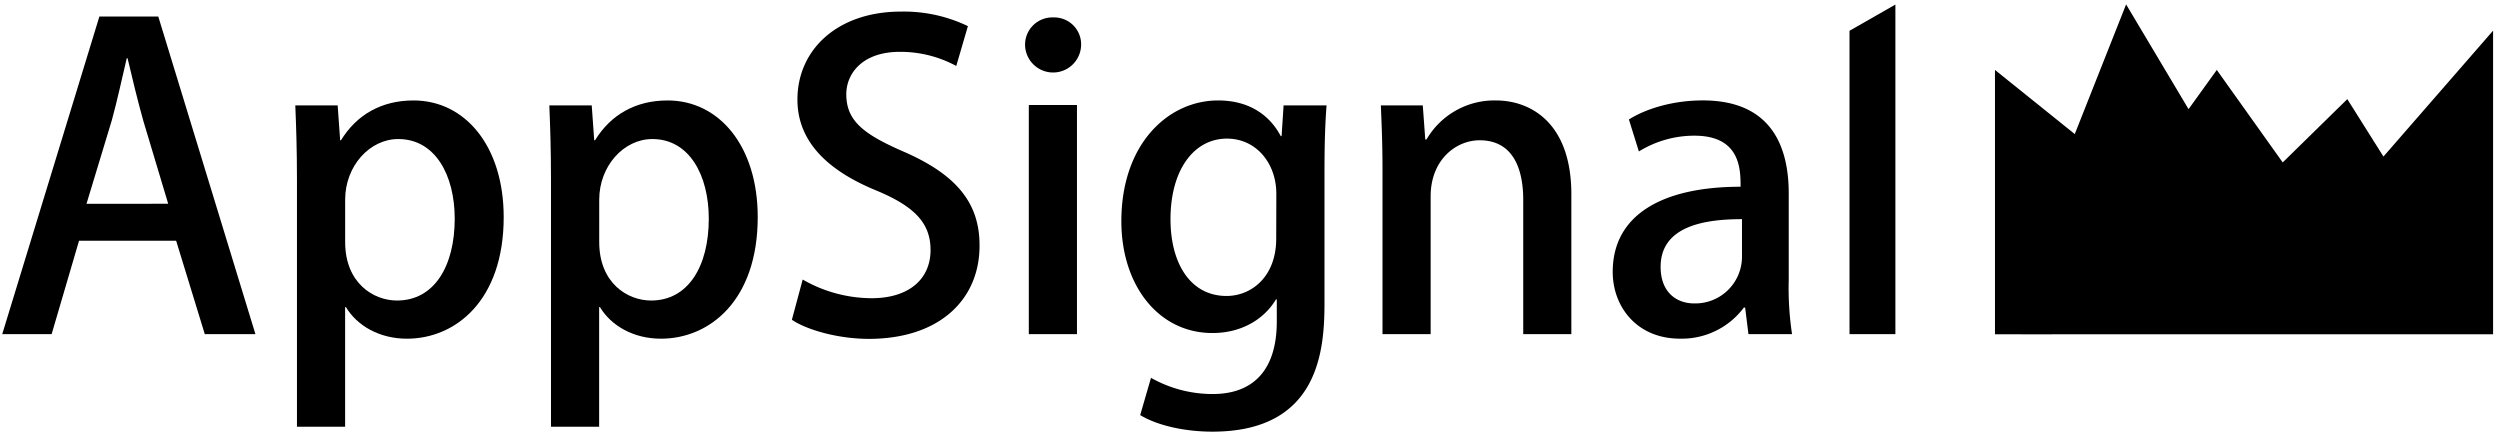
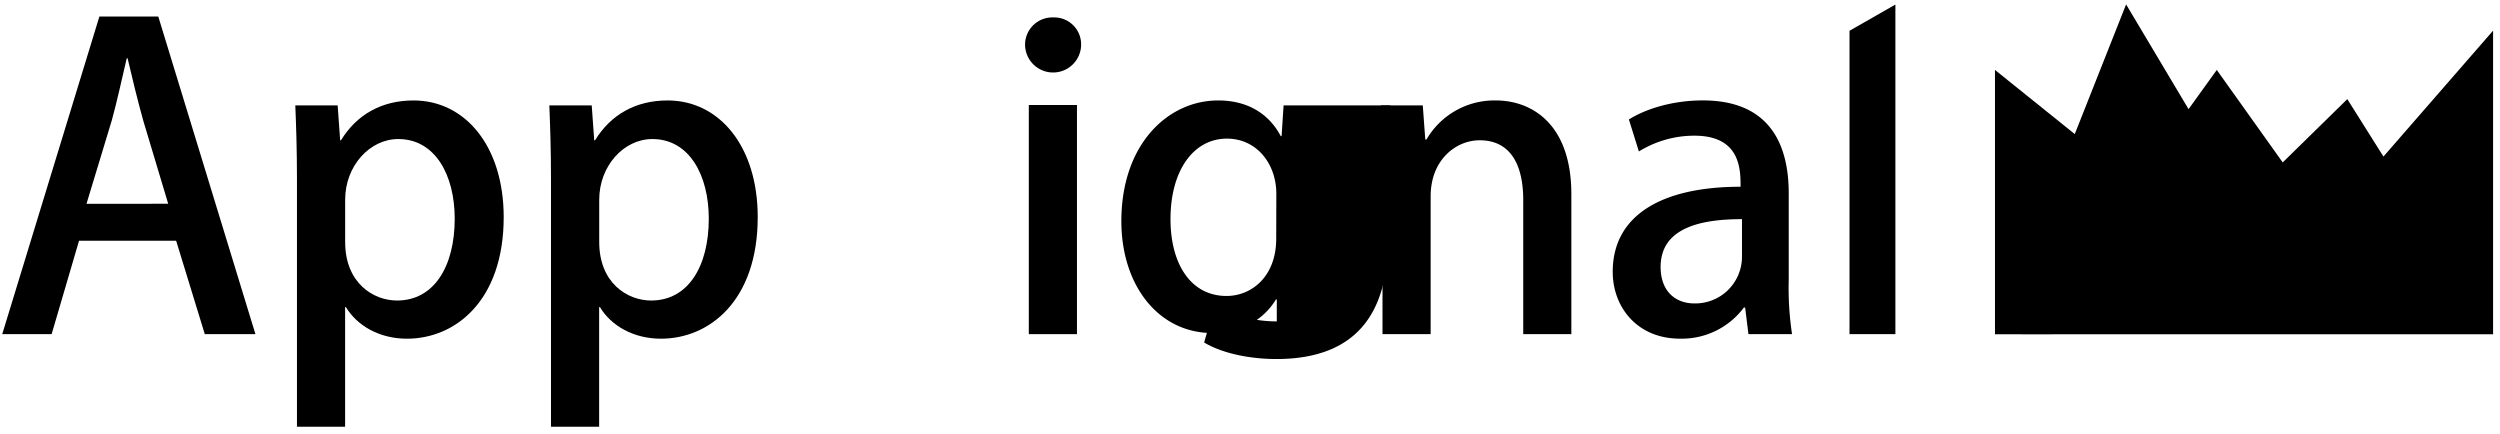
<svg xmlns="http://www.w3.org/2000/svg" id="Layer_1" data-name="Layer 1" viewBox="0 0 603.78 104.88">
  <title>Artboard 1</title>
  <polygon points="575.63 37.81 575.63 37.81 566.9 23.94 551.3 39.23 535.38 16.89 528.56 26.36 528.56 26.36 513.48 1.06 501.08 32.38 481.81 16.89 481.81 80.73 481.86 80.73 481.94 80.73 488.26 80.73 488.26 80.74 521.61 80.73 538.28 80.73 560.96 80.73 561.12 80.73 561.26 80.73 602.11 80.73 602.11 7.4 575.63 37.81" />
  <path d="M24,4,.54,80.7H12.47l6.62-22.56H42.54L49.46,80.7H61.69L38.23,4ZM20.89,49.22,27,29.07c1.3-4.71,2.51-10.33,3.61-15h.2c1.1,4.71,2.41,10.13,3.81,15.14l6,20Z" />
  <path d="M99.89,24.26c-7.72,0-13.73,3.41-17.54,9.62h-.2l-.6-8.42H71.32c.2,4.91.4,10.63.4,17.85v59.75H83.35V74.18h.2c2.71,4.51,8.12,7.62,14.74,7.62,11.63,0,23.36-9.12,23.36-29.37C121.64,35.28,112.32,24.26,99.89,24.26Zm-4,48.32c-5.71,0-12.53-4.21-12.53-14.13V48.22c0-8.12,5.91-14.64,12.83-14.64,8.92,0,13.63,8.72,13.63,19.25C109.81,64.26,104.9,72.58,95.88,72.58Z" />
  <path d="M161.25,24.26c-7.72,0-13.73,3.41-17.54,9.62h-.2l-.6-8.42H132.67c.2,4.91.4,10.63.4,17.85v59.75H144.7V74.18h.2c2.71,4.51,8.12,7.62,14.74,7.62,11.63,0,23.36-9.12,23.36-29.37C183,35.28,173.68,24.26,161.25,24.26Zm-4,48.32c-5.71,0-12.53-4.21-12.53-14.13V48.22c0-8.12,5.91-14.64,12.83-14.64,8.92,0,13.63,8.72,13.63,19.25C171.17,64.26,166.26,72.58,157.24,72.58Z" />
-   <path d="M218.39,36.69c-9.72-4.21-14-7.42-14-13.94,0-4.91,3.81-10.23,12.93-10.23a28.34,28.34,0,0,1,13.63,3.41l2.81-9.62A35.68,35.68,0,0,0,217.59,2.8c-15.24,0-25,9.12-25,21.25,0,10.43,7.72,17.34,19.15,22,9.12,3.81,13,7.82,13,14.34,0,6.92-5.11,11.63-14.24,11.63a33.5,33.5,0,0,1-16.64-4.51l-2.61,9.72c3.71,2.51,11.33,4.61,18.55,4.61,17.24,0,26.77-9.62,26.77-22.46C236.64,48.82,230.72,42.1,218.39,36.69Z" />
  <path d="M254.38,4.21A6.58,6.58,0,0,0,247.57,11a6.77,6.77,0,0,0,13.53,0A6.5,6.5,0,0,0,254.38,4.21Z" />
  <rect x="248.47" y="25.36" width="11.63" height="55.34" />
-   <path d="M309.52,32.88h-.2c-2.31-4.41-6.92-8.62-15.14-8.62-12,0-23.36,10.43-23.36,29.17,0,15.44,8.92,27,22,27,7.12,0,12.53-3.41,15.34-8.12h.2v5.31c0,12.53-6.42,17.54-15.44,17.54a30.15,30.15,0,0,1-14.94-3.91l-2.61,9c4.31,2.61,11,4,17.44,4,26.17,0,27.07-20.35,27.07-31.38V41.4c0-7.42.2-12,.5-15.94H310Zm-1.3,24.76c0,9.22-6,13.84-12,13.84-8.62,0-13.53-7.72-13.53-18.55,0-11.83,5.61-19.45,13.63-19.45,7.12,0,11.93,6,11.93,13.33Z" />
+   <path d="M309.52,32.88h-.2c-2.31-4.41-6.92-8.62-15.14-8.62-12,0-23.36,10.43-23.36,29.17,0,15.44,8.92,27,22,27,7.12,0,12.53-3.41,15.34-8.12h.2v5.31a30.15,30.15,0,0,1-14.94-3.91l-2.61,9c4.31,2.61,11,4,17.44,4,26.17,0,27.07-20.35,27.07-31.38V41.4c0-7.42.2-12,.5-15.94H310Zm-1.3,24.76c0,9.22-6,13.84-12,13.84-8.62,0-13.53-7.72-13.53-18.55,0-11.83,5.61-19.45,13.63-19.45,7.12,0,11.93,6,11.93,13.33Z" />
  <path d="M361.26,24.26a18.94,18.94,0,0,0-16.74,9.42h-.3l-.6-8.22H333.49c.2,4.71.4,9.42.4,15.54V80.7h11.63V47.41c0-8.82,6.12-13.53,11.83-13.53,7.92,0,10.53,6.62,10.53,14.44V80.7H379.5V46.91C379.5,29.87,369.88,24.26,361.26,24.26Z" />
  <path d="M432,46.71c0-11.73-4.51-22.46-20.75-22.46-7.42,0-13.93,2.11-17.85,4.61l2.41,7.72a25.44,25.44,0,0,1,13.43-3.81c11.13,0,11.13,8.22,11.13,12.33-18.95,0-30.88,6.82-30.88,20.55,0,8.52,5.91,16.14,16.24,16.14a18.7,18.7,0,0,0,15.44-7.52h.3l.8,6.42h10.53a75,75,0,0,1-.8-13.13ZM420.71,62.05a11.28,11.28,0,0,1-11.53,11.23c-4.31,0-8.12-2.71-8.12-8.82,0-9.83,10.53-11.53,19.65-11.53Z" />
  <polygon points="446.68 80.7 457.76 80.7 457.76 1.1 446.68 7.43 446.68 80.7" />
</svg>